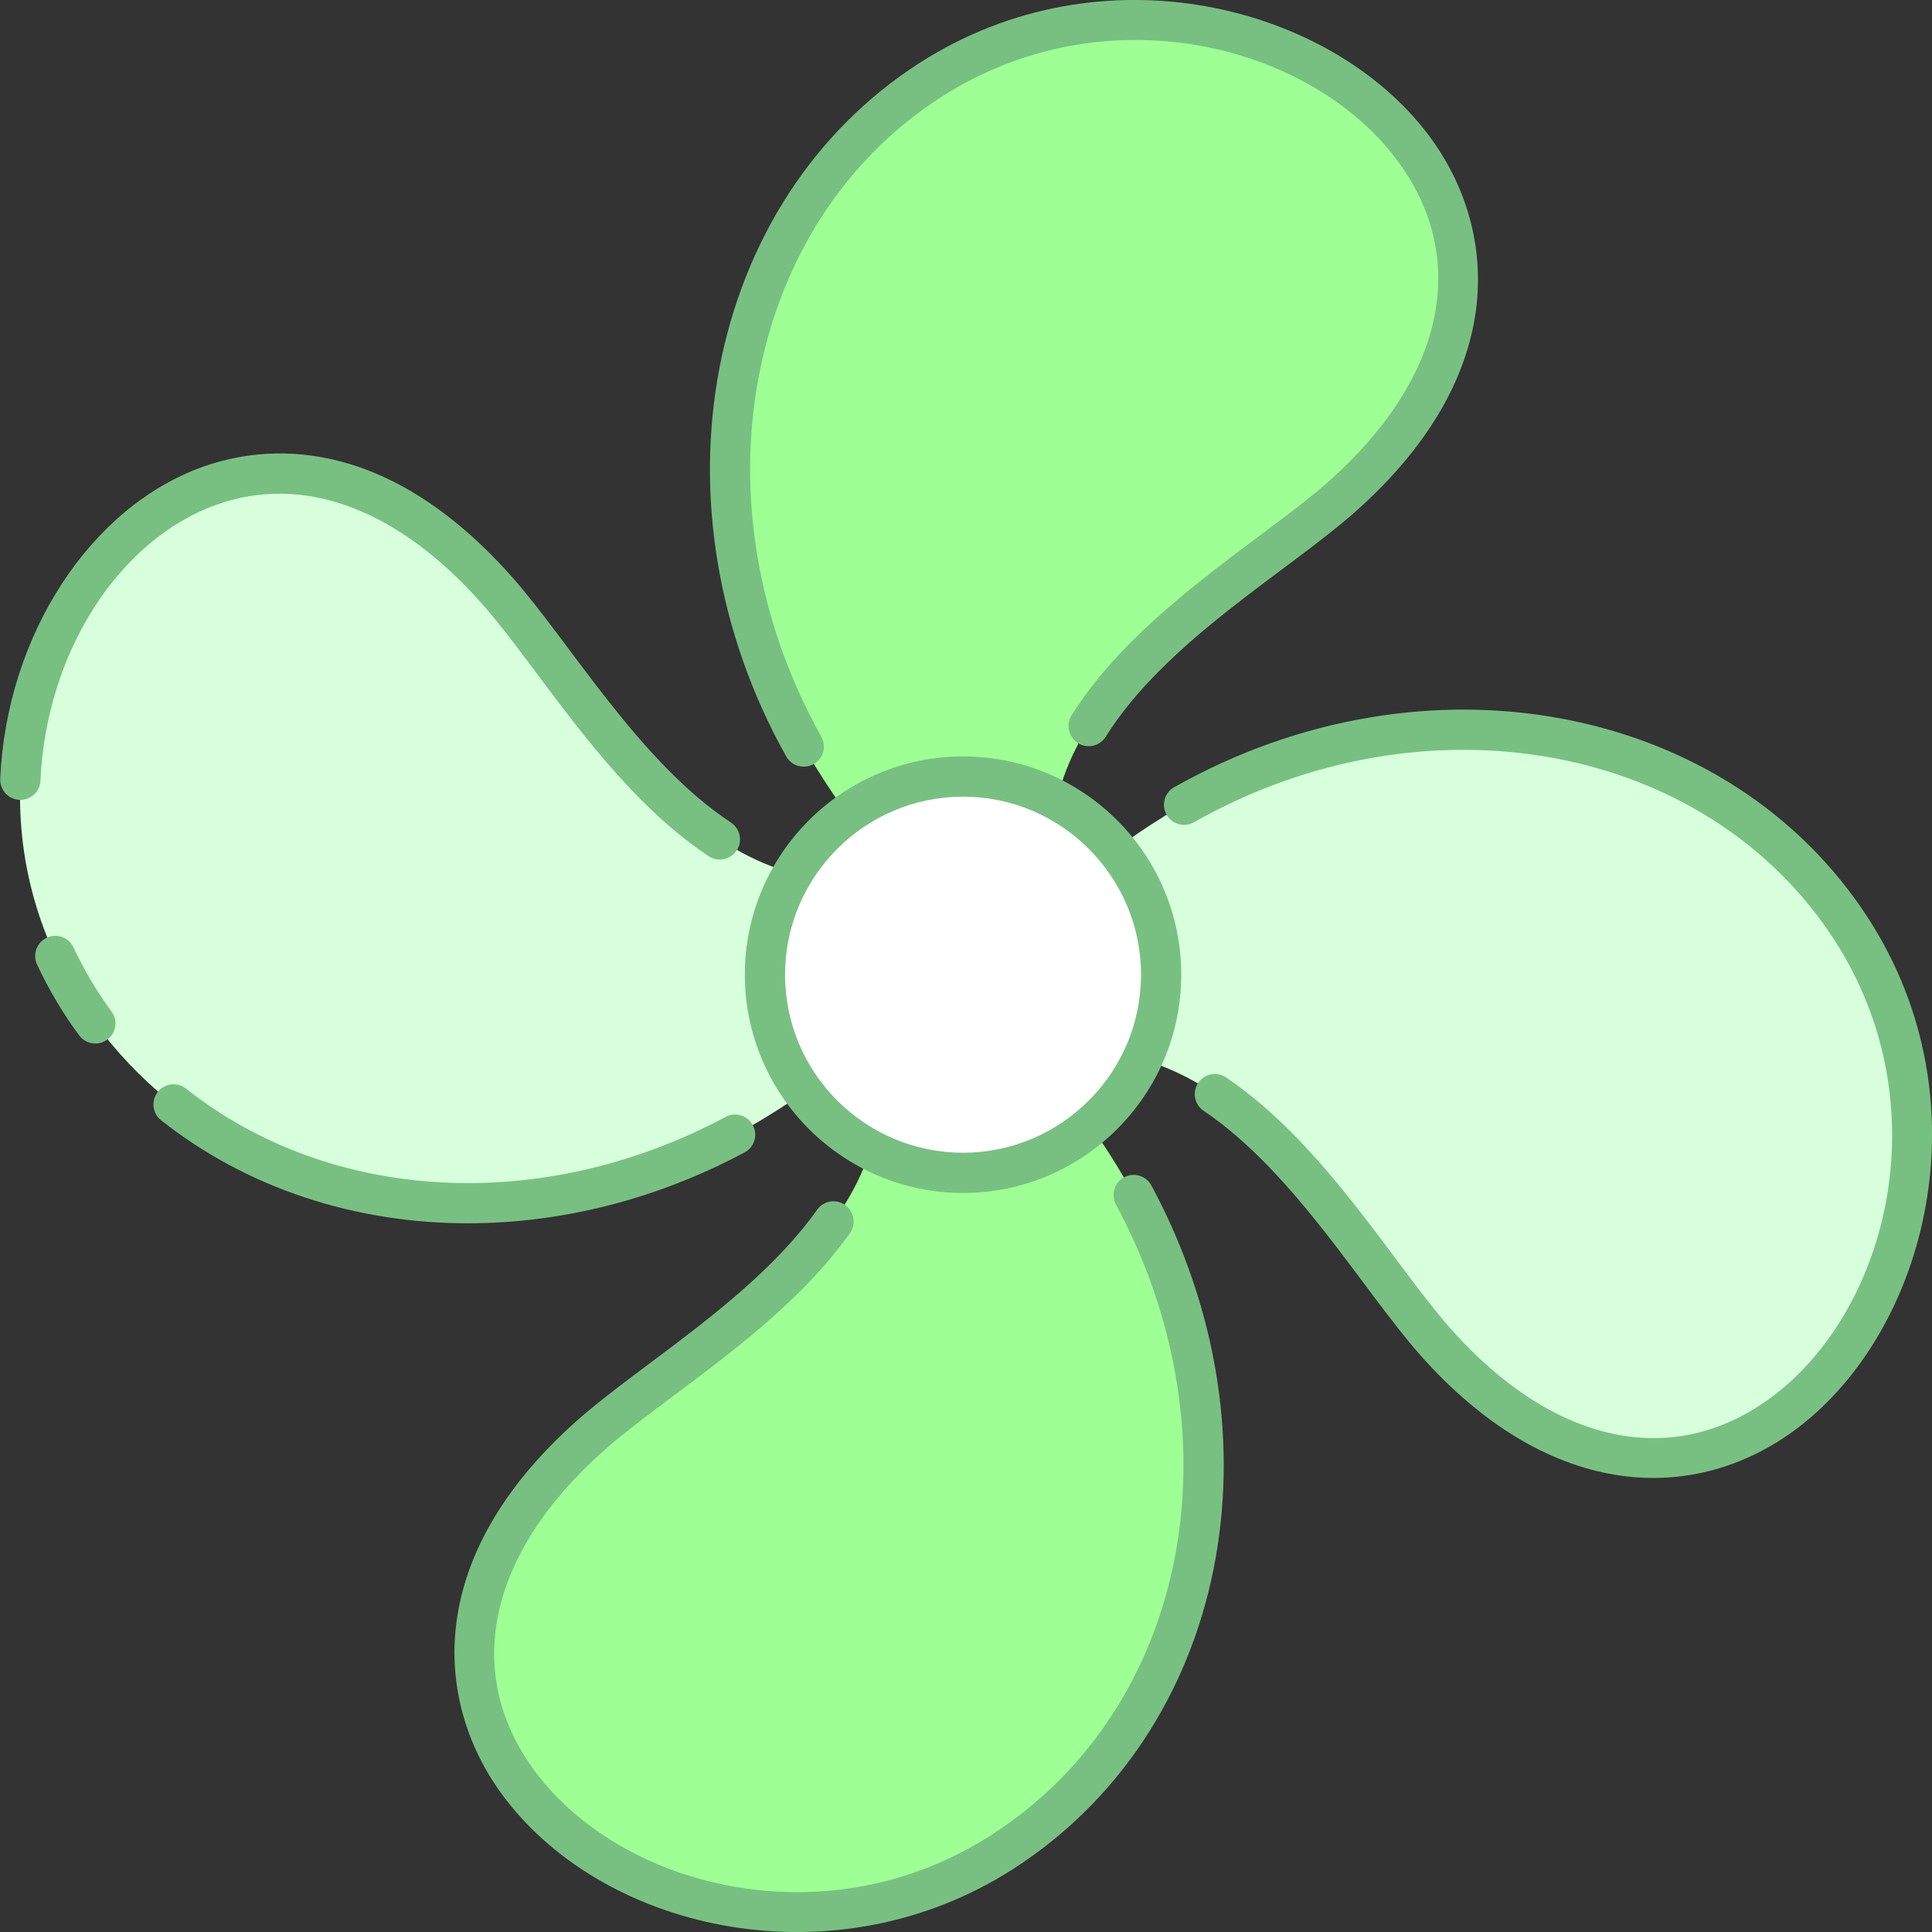
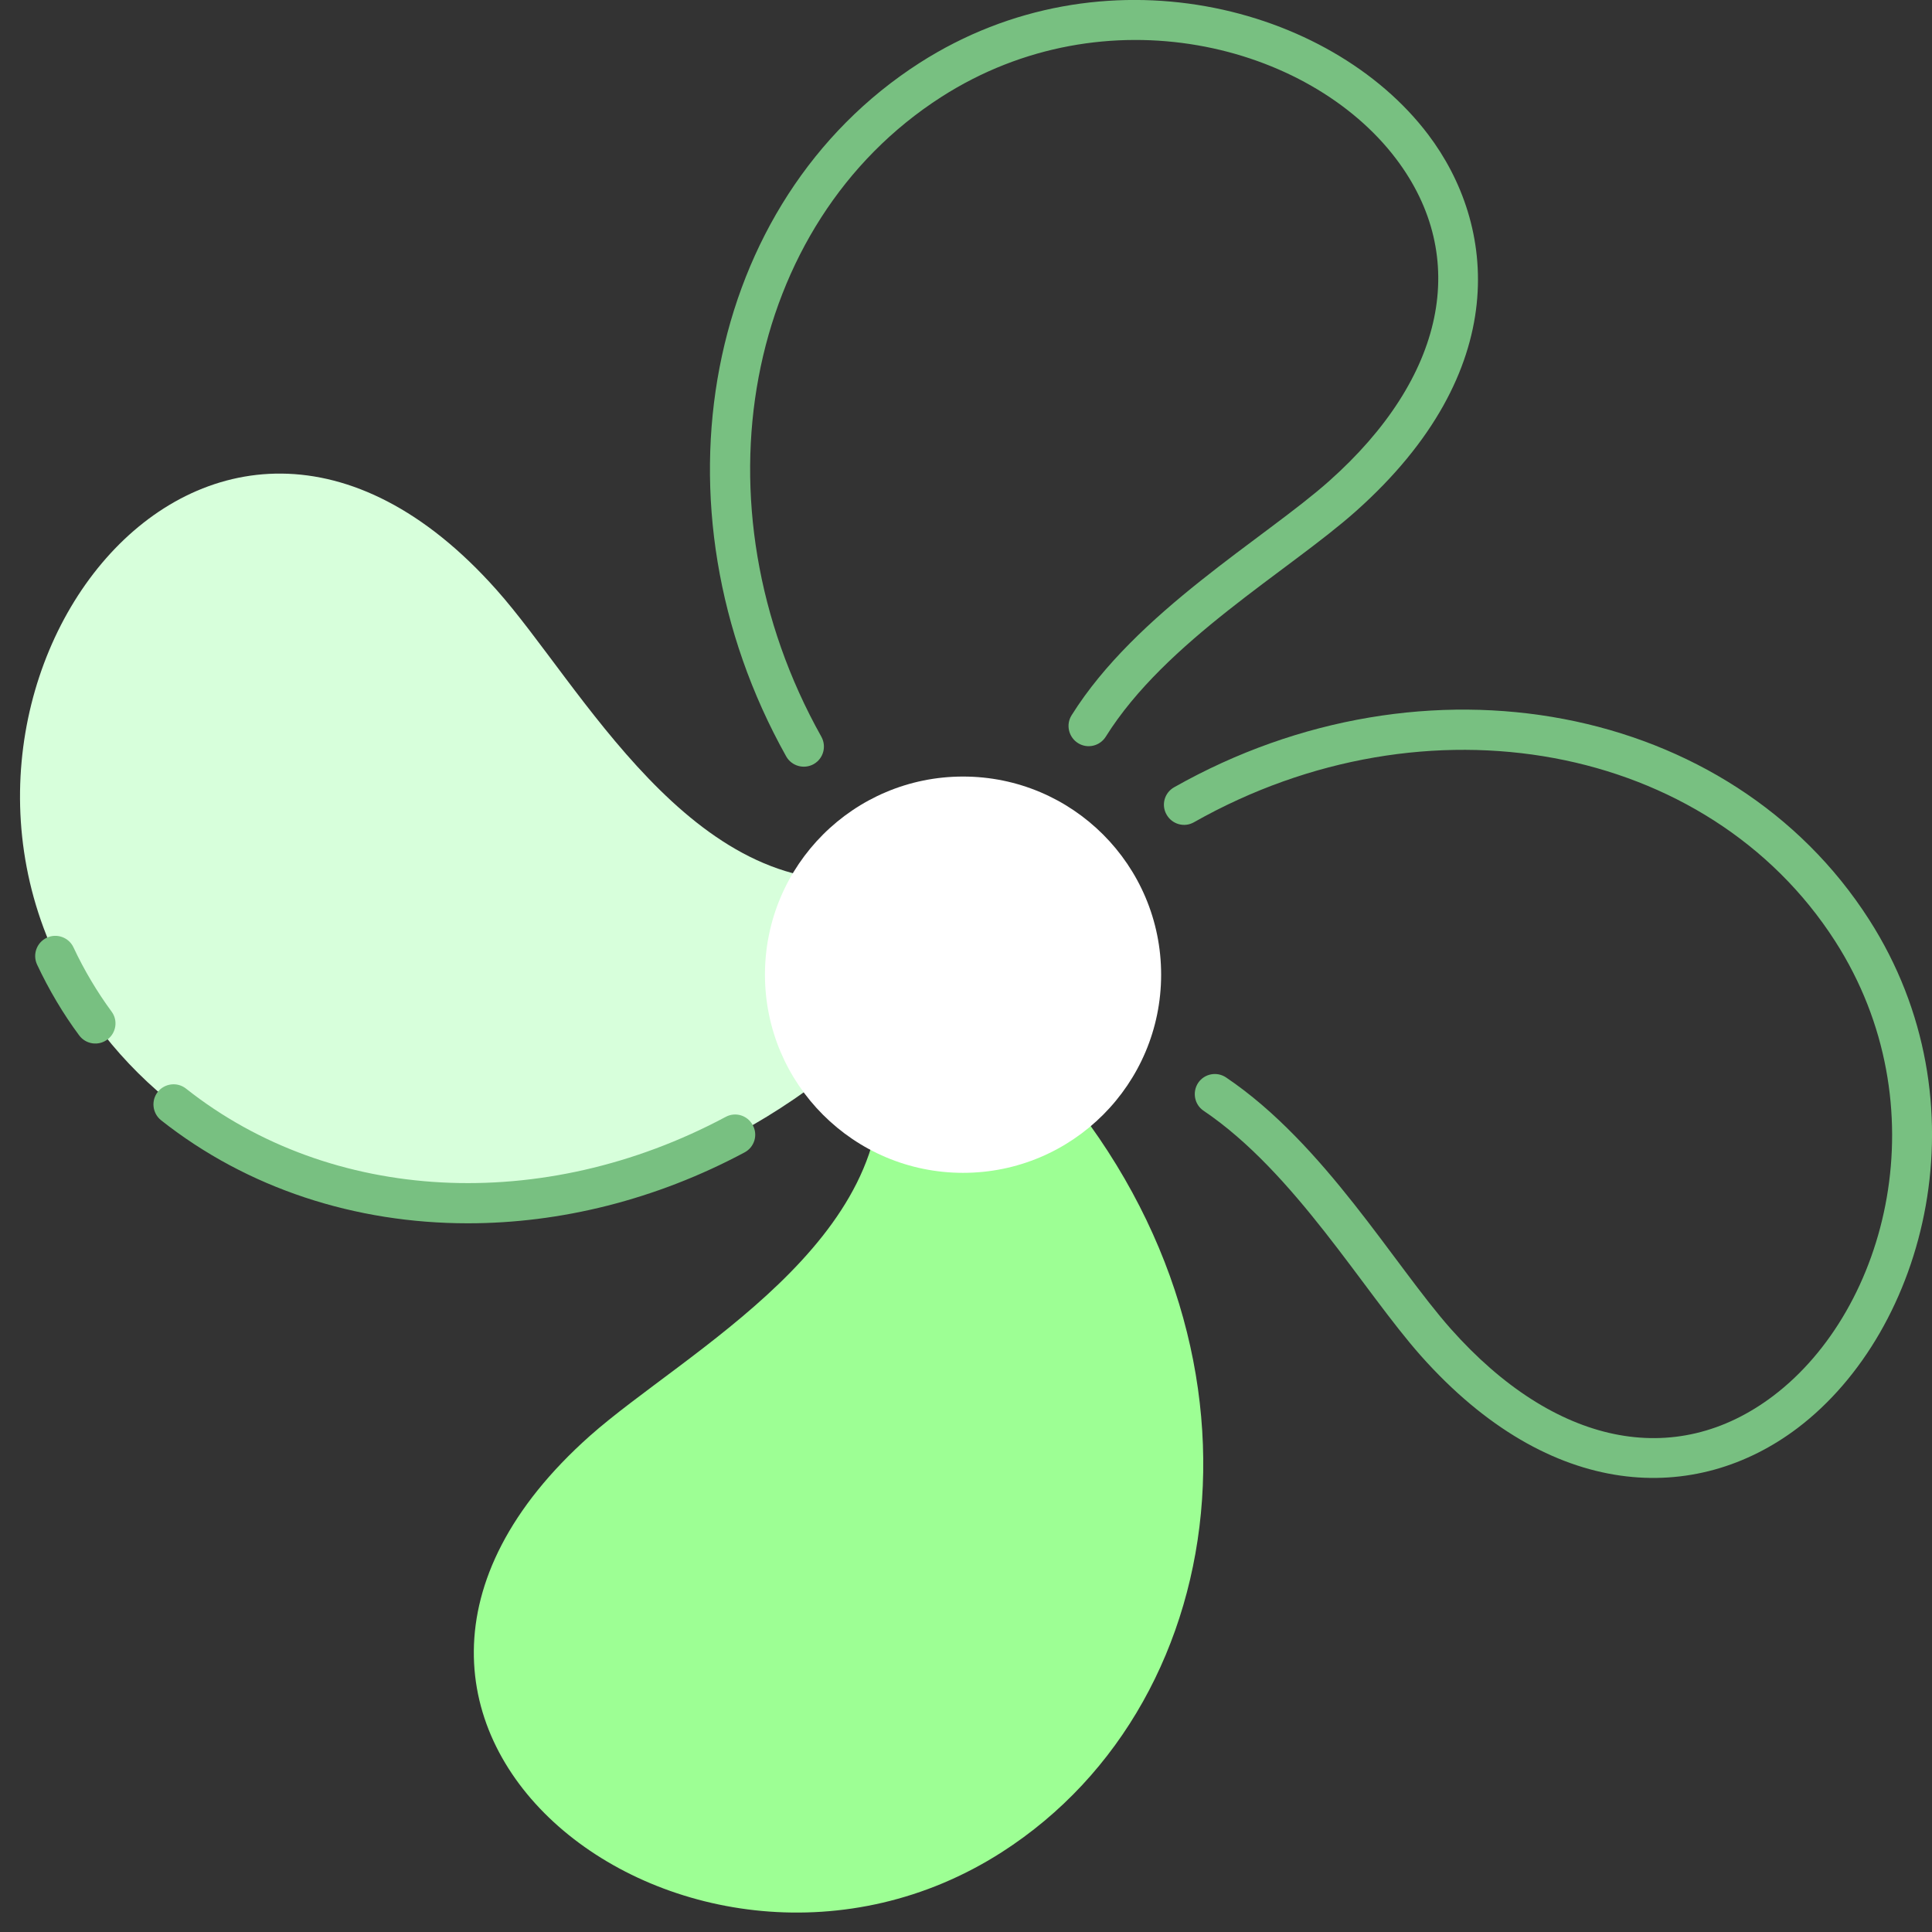
<svg xmlns="http://www.w3.org/2000/svg" width="17" height="17" viewBox="0 0 17 17" fill="none">
  <rect x="0" y="0" width="17" height="17" fill="#333333" stroke="none" />
  <path d="M7.674 9.123C5.306 11.312 2.054 10.915 0.708 8.814C-1.027 6.107 1.823 2.326 4.369 5.19C5.11 6.021 6.091 7.939 7.678 7.729L7.674 9.123Z" fill="#D7FFDB" />
  <path d="M9.124 9.328C11.311 11.696 10.914 14.951 8.816 16.297C6.109 18.033 2.329 15.18 5.191 12.634C6.024 11.895 7.94 10.913 7.731 9.326L9.124 9.328Z" fill="#9DFF94" />
-   <path d="M12.634 11.811C11.895 10.978 10.914 9.062 9.327 9.271L9.33 7.878C11.698 5.689 14.95 6.086 16.297 8.187C18.032 10.892 15.18 14.675 12.634 11.811Z" fill="#D7FFDB" />
-   <path d="M7.879 7.673C5.69 5.304 6.089 2.05 8.187 0.703C10.894 -1.032 14.674 1.821 11.811 4.367C10.979 5.106 9.064 6.087 9.272 7.674L7.879 7.673Z" fill="#9DFF94" />
  <path d="M8.474 10.32C9.437 10.32 10.217 9.539 10.217 8.576C10.217 7.613 9.437 6.833 8.474 6.833C7.512 6.833 6.731 7.613 6.731 8.576C6.731 9.539 7.512 10.32 8.474 10.32Z" fill="white" />
-   <path d="M0.171 7.038C0.269 7.042 0.352 6.967 0.356 6.869C0.406 5.746 1.044 4.747 1.908 4.44C2.672 4.169 3.499 4.477 4.237 5.308C4.741 5.875 5.358 6.952 6.236 7.534C6.318 7.588 6.428 7.565 6.482 7.484C6.536 7.402 6.513 7.292 6.432 7.238C5.617 6.699 5.017 5.652 4.501 5.072C3.368 3.797 2.316 3.919 1.789 4.106C0.793 4.46 0.058 5.59 0.002 6.853C-0.002 6.951 0.073 7.034 0.171 7.038Z" fill="#78C081" />
  <path d="M6.385 9.828C4.777 10.687 2.913 10.589 1.637 9.579C1.56 9.518 1.449 9.532 1.388 9.608C1.328 9.685 1.341 9.796 1.417 9.857C2.178 10.459 3.128 10.764 4.117 10.764C4.93 10.764 5.77 10.558 6.552 10.14C6.638 10.094 6.671 9.987 6.624 9.901C6.578 9.814 6.471 9.781 6.385 9.828Z" fill="#78C081" />
  <path d="M0.412 8.251C0.323 8.293 0.285 8.398 0.326 8.487C0.429 8.707 0.557 8.923 0.697 9.111C0.755 9.189 0.866 9.206 0.945 9.147C1.023 9.089 1.04 8.978 0.981 8.9C0.856 8.73 0.74 8.536 0.647 8.337C0.606 8.248 0.5 8.21 0.412 8.251Z" fill="#78C081" />
-   <path d="M8.913 16.447C10.799 15.235 11.323 12.649 10.132 10.432C10.085 10.345 9.978 10.313 9.892 10.359C9.805 10.406 9.773 10.513 9.82 10.6C10.923 12.652 10.451 15.038 8.721 16.148C7.276 17.075 5.486 16.614 4.72 15.603C4.065 14.738 4.285 13.678 5.31 12.767C5.863 12.275 6.886 11.686 7.479 10.85C7.535 10.77 7.516 10.66 7.436 10.603C7.357 10.546 7.246 10.565 7.19 10.645C6.638 11.423 5.633 12.005 5.075 12.502C3.688 13.735 3.836 15.023 4.438 15.817C5.34 17.009 7.357 17.444 8.913 16.447Z" fill="#78C081" />
  <path d="M15.604 12.282C14.738 12.938 13.677 12.718 12.766 11.693C12.266 11.129 11.655 10.065 10.789 9.481C10.708 9.426 10.598 9.447 10.543 9.528C10.489 9.61 10.51 9.72 10.591 9.774C11.394 10.316 11.994 11.356 12.501 11.928C13.649 13.22 14.928 13.239 15.818 12.565C16.954 11.703 17.478 9.7 16.446 8.091C15.226 6.188 12.541 5.677 10.332 6.927C10.246 6.975 10.216 7.083 10.265 7.168C10.313 7.253 10.421 7.284 10.506 7.235C12.551 6.078 15.029 6.538 16.148 8.282C17.074 9.727 16.614 11.516 15.604 12.282Z" fill="#78C081" />
  <path d="M8.091 0.554C6.198 1.77 5.683 4.45 6.918 6.656C6.966 6.741 7.074 6.771 7.159 6.724C7.245 6.676 7.275 6.568 7.227 6.482C6.083 4.44 6.547 1.967 8.283 0.853C9.728 -0.073 11.518 0.386 12.284 1.397C12.939 2.262 12.719 3.323 11.694 4.234C11.127 4.738 9.996 5.387 9.429 6.294C9.377 6.377 9.403 6.487 9.486 6.539C9.569 6.591 9.678 6.565 9.73 6.482C10.256 5.64 11.34 5.024 11.93 4.499C13.316 3.265 13.168 1.977 12.566 1.183C11.705 0.046 9.701 -0.478 8.091 0.554Z" fill="#78C081" />
-   <path d="M8.474 10.497C9.533 10.497 10.394 9.635 10.394 8.576C10.394 7.517 9.533 6.656 8.474 6.656C7.415 6.656 6.554 7.517 6.554 8.576C6.554 9.635 7.415 10.497 8.474 10.497ZM8.474 7.01C9.337 7.01 10.04 7.713 10.04 8.577C10.04 9.44 9.337 10.143 8.474 10.143C7.61 10.143 6.908 9.44 6.908 8.577C6.908 7.713 7.61 7.01 8.474 7.01Z" fill="#78C081" />
</svg>